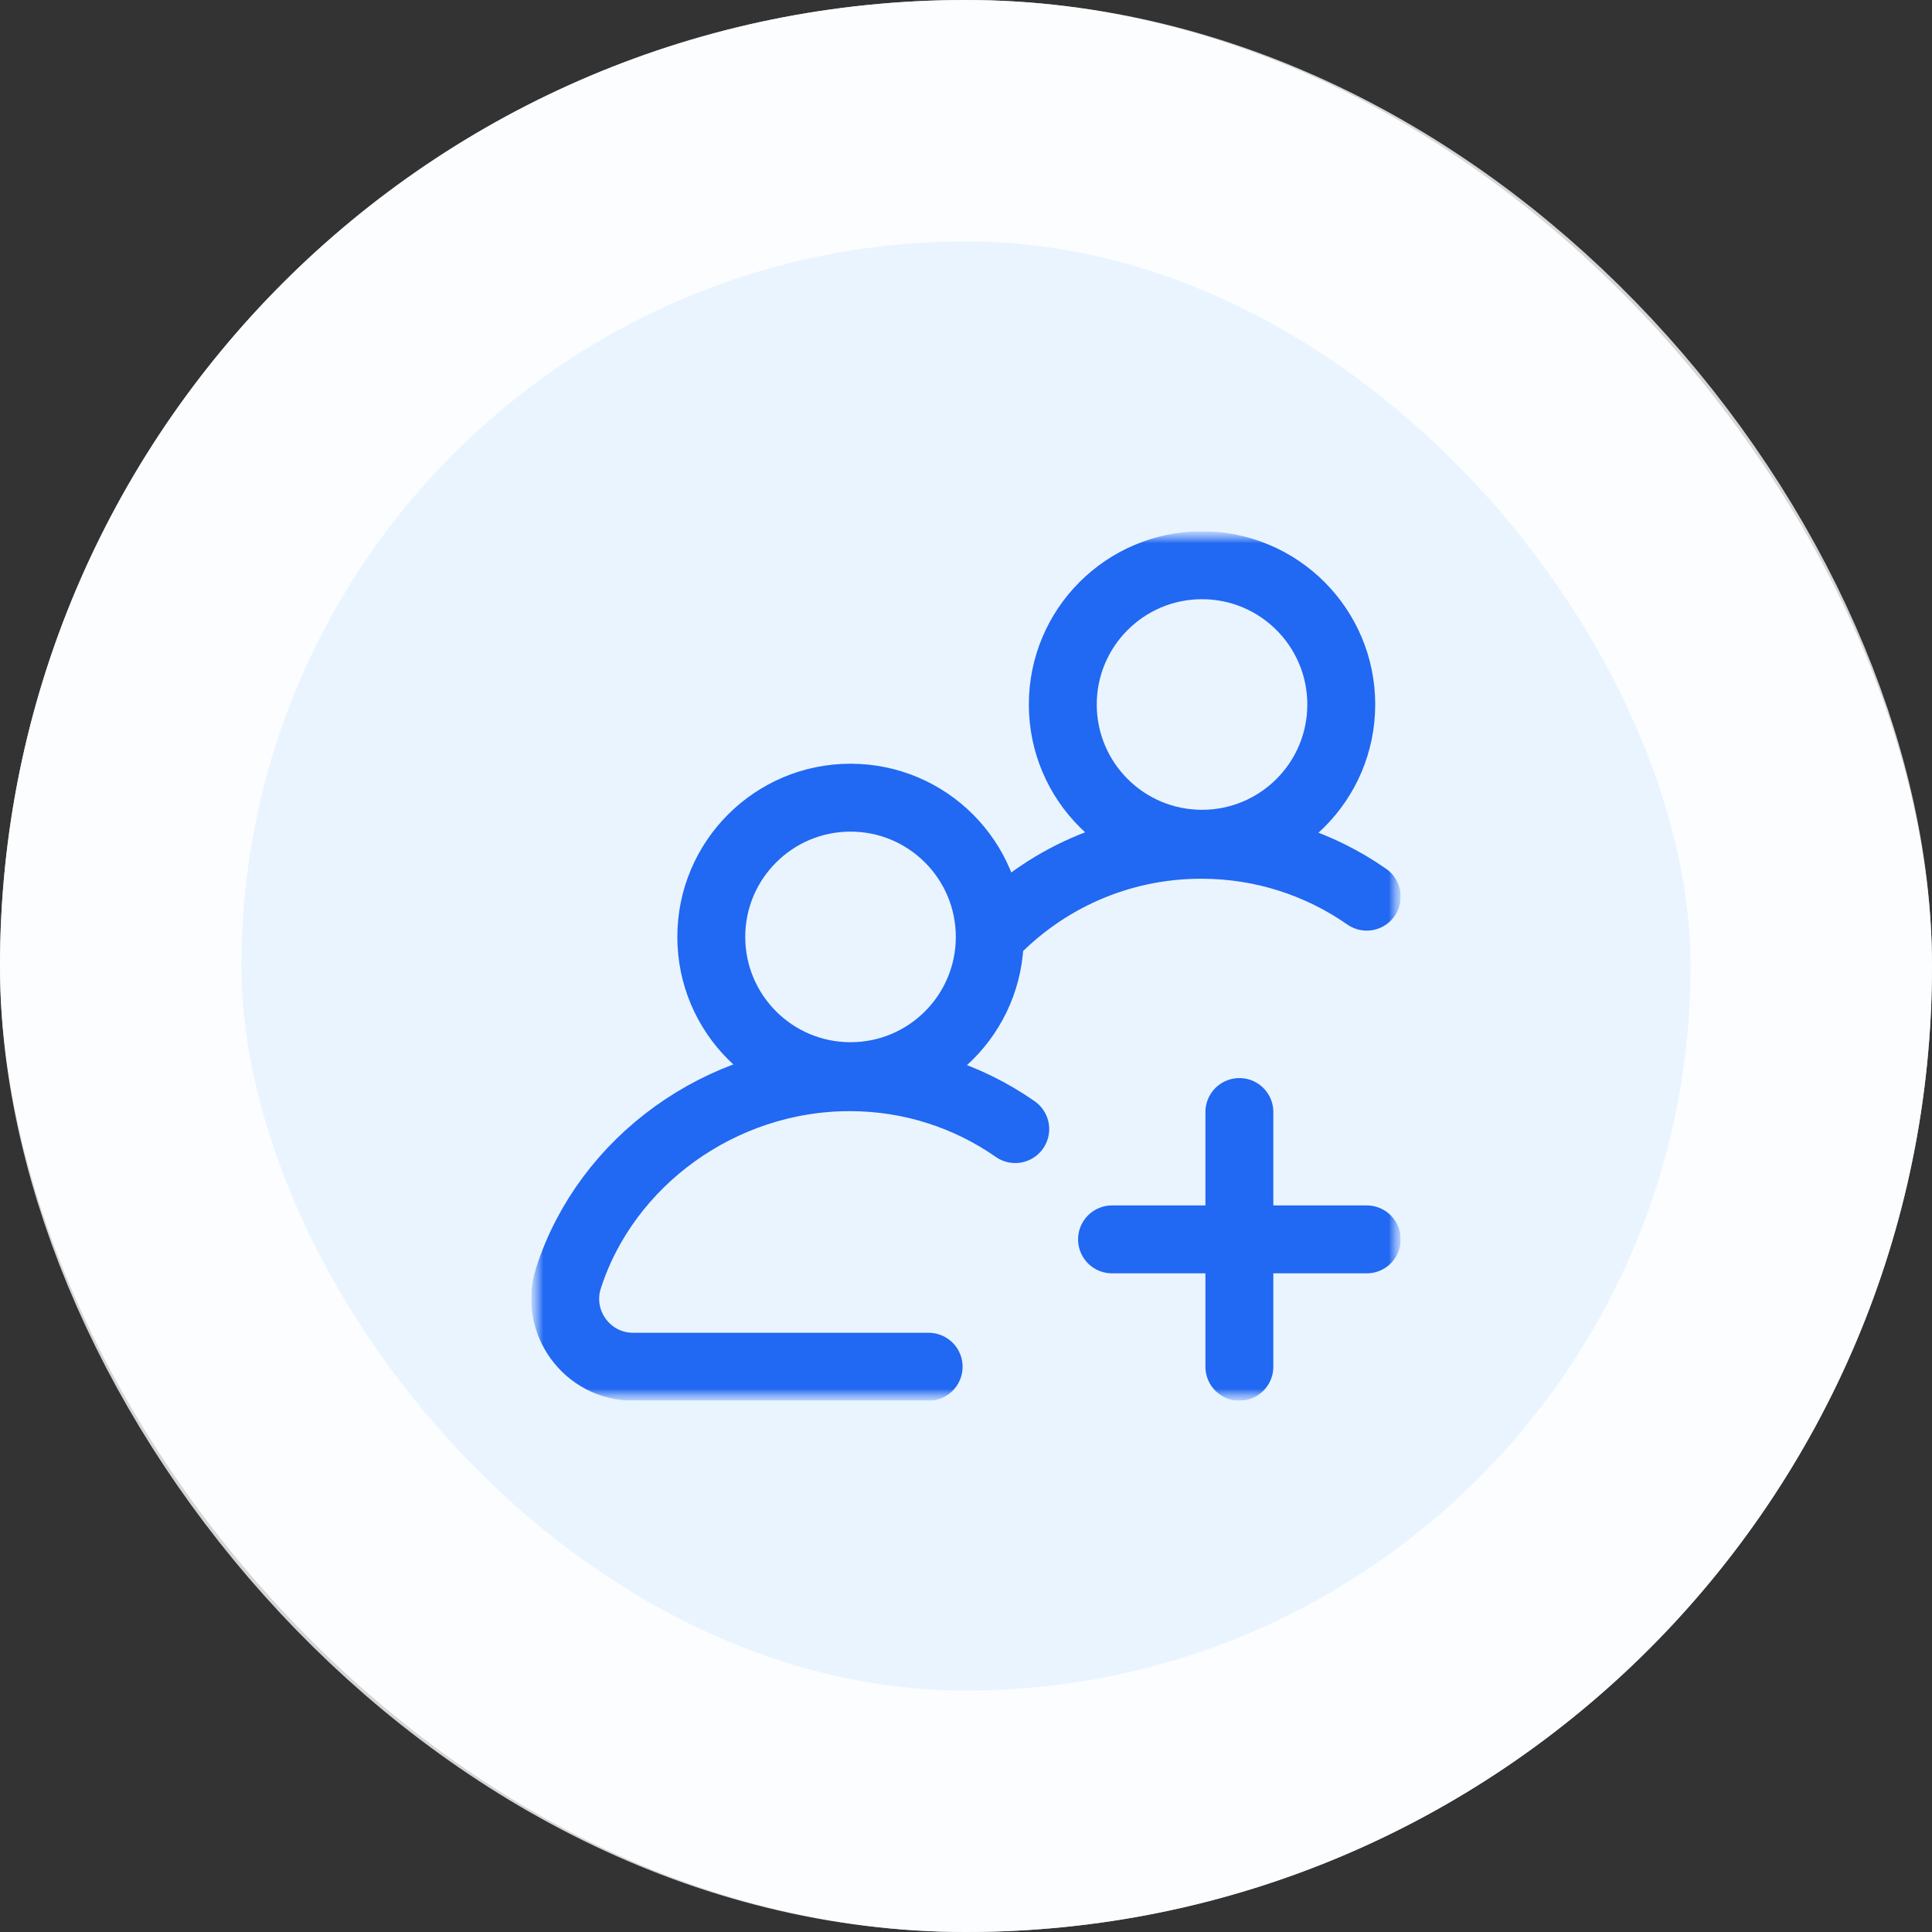
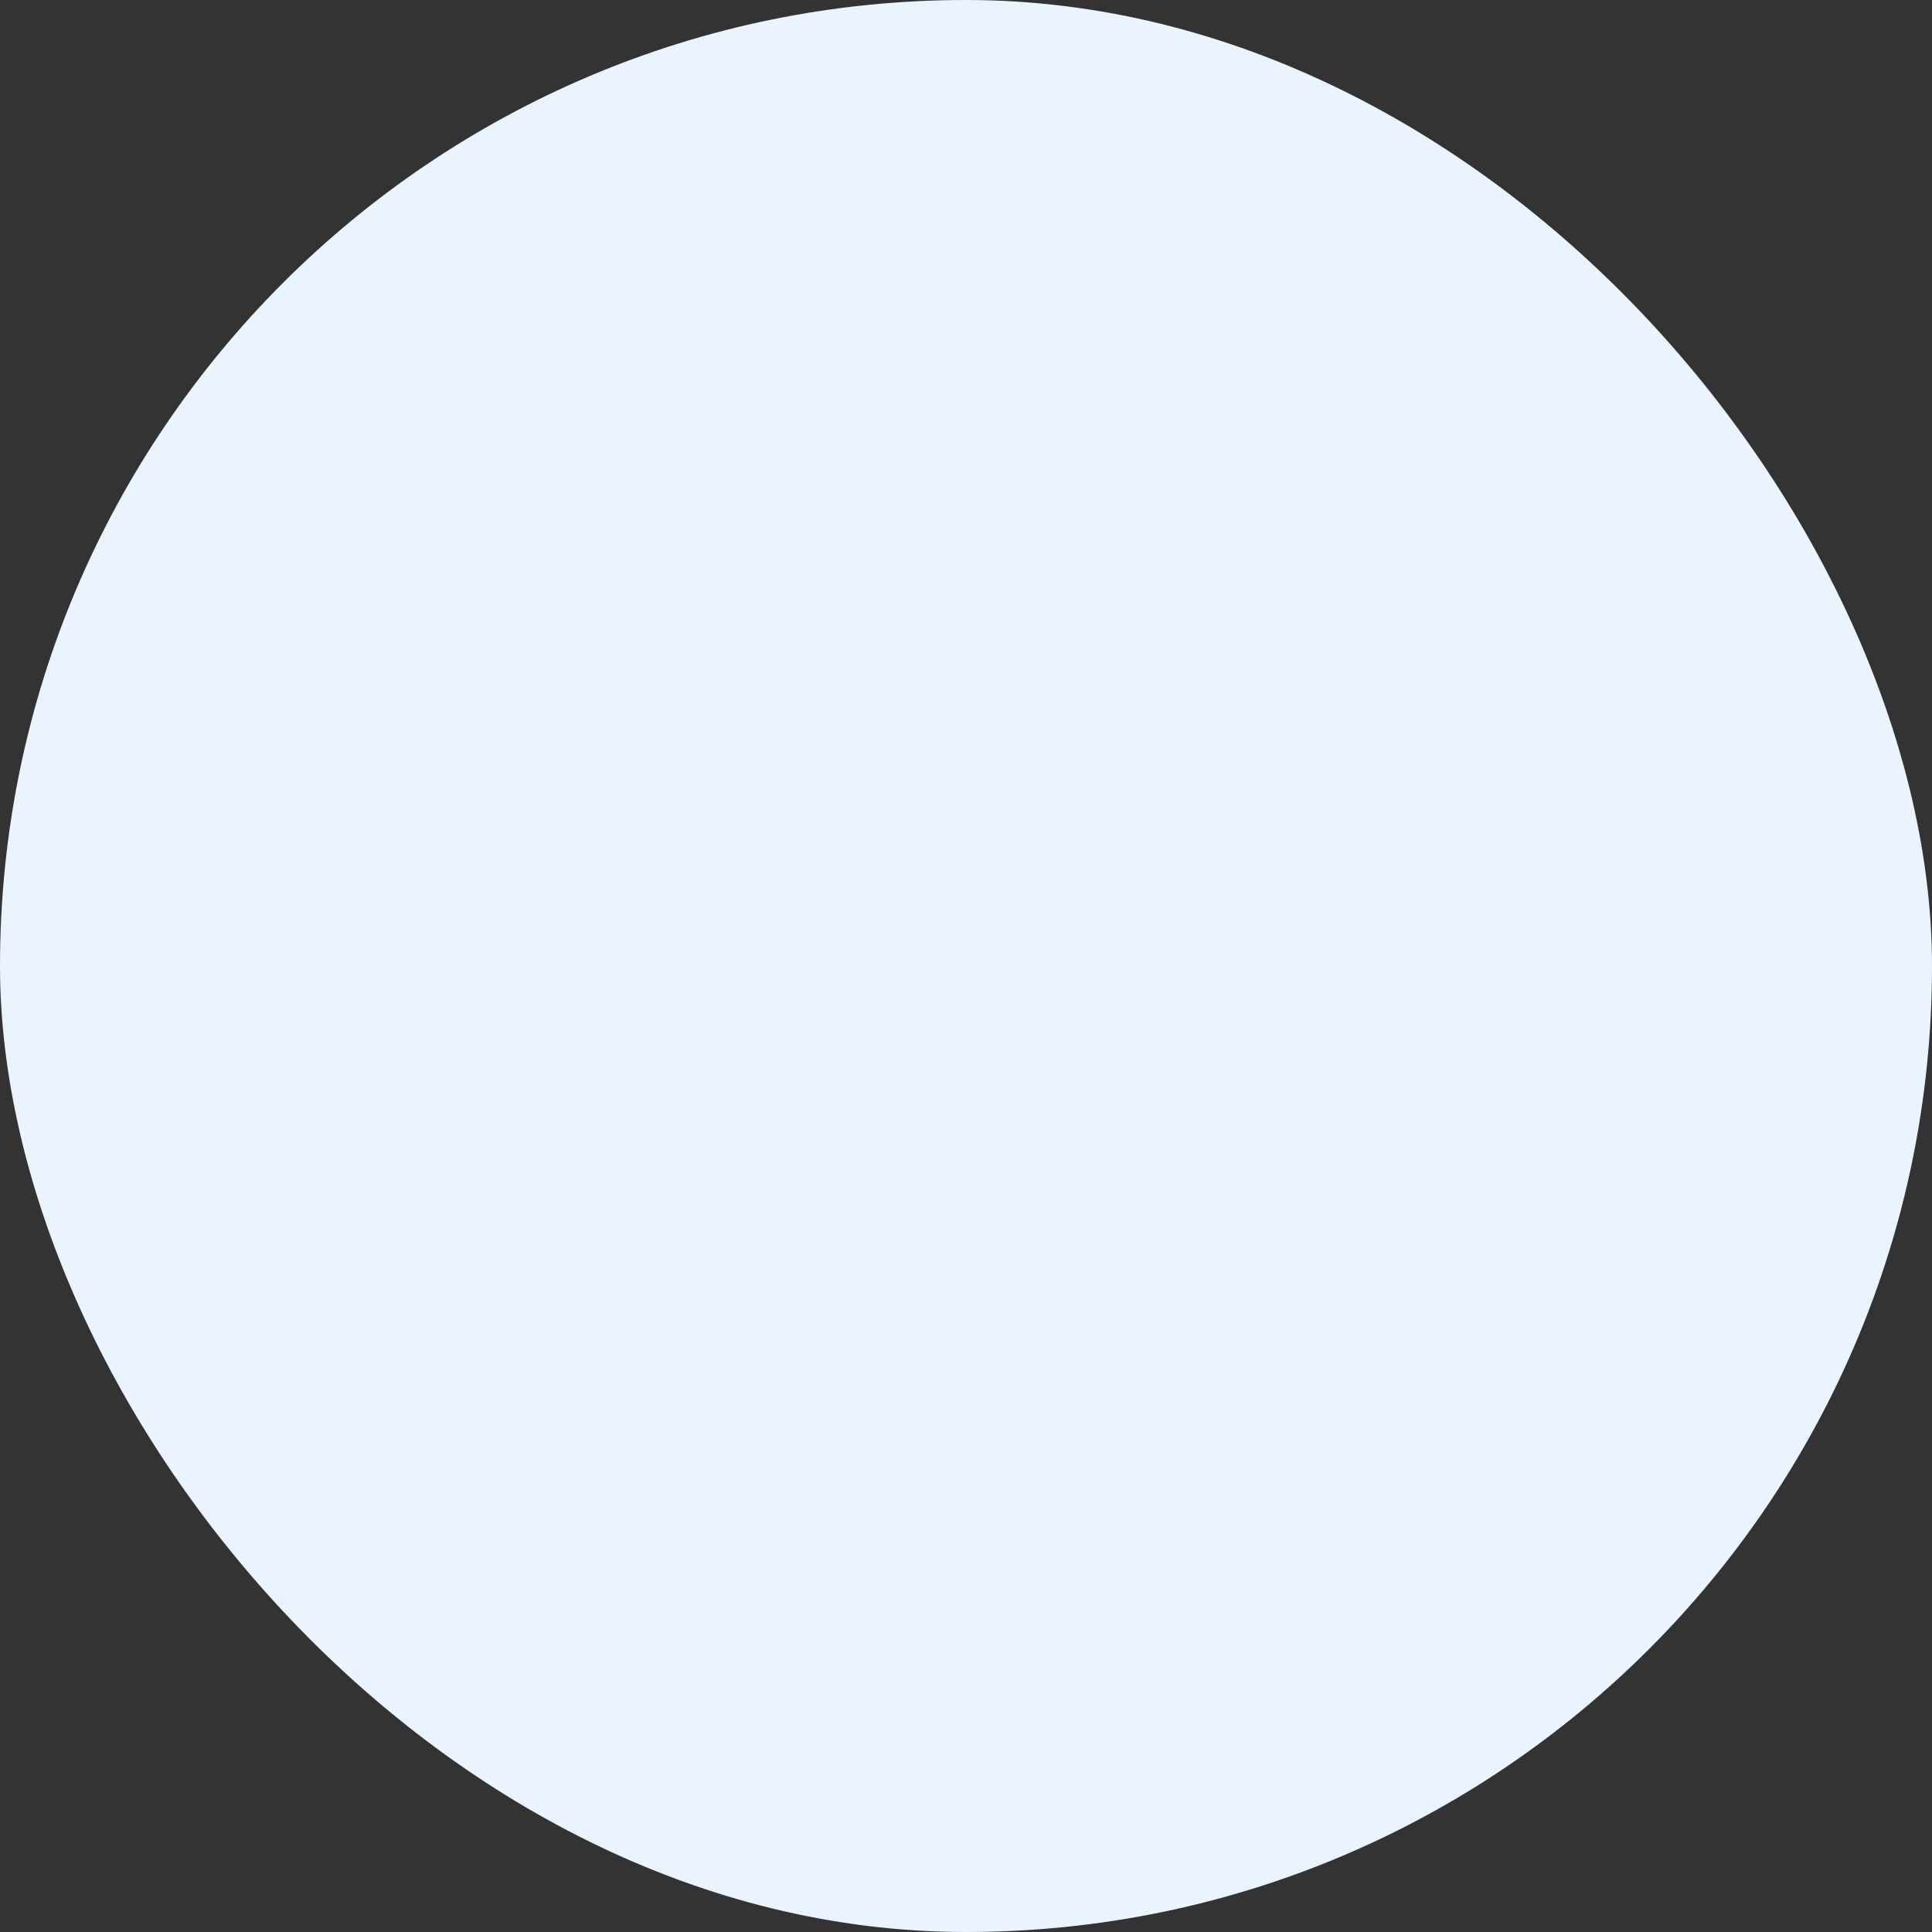
<svg xmlns="http://www.w3.org/2000/svg" width="80" height="80" viewBox="0 0 80 80" fill="none">
  <rect x="0" y="0" width="80" height="80" fill="#333333" stroke="none" />
  <rect width="80" height="80" rx="40" fill="#E9F4FF" />
-   <rect x="5" y="5" width="70" height="70" rx="35" stroke="white" stroke-opacity="0.8" stroke-width="10" />
  <g clip-path="url(#clip0_5240_35130)">
    <mask id="mask0_5240_35130" style="mask-type:luminance" maskUnits="userSpaceOnUse" x="22" y="22" width="36" height="36">
      <path d="M58 22H22V58H58V22Z" fill="white" />
    </mask>
    <g mask="url(#mask0_5240_35130)">
      <mask id="mask1_5240_35130" style="mask-type:luminance" maskUnits="userSpaceOnUse" x="22" y="22" width="36" height="36">
-         <path d="M22 22H58V58H22V22Z" fill="white" />
-       </mask>
+         </mask>
      <g mask="url(#mask1_5240_35130)">
        <path d="M29.453 38.796C29.453 35.612 32.035 33.03 35.219 33.03C38.403 33.03 40.984 35.612 40.984 38.796C40.984 41.98 38.403 44.562 35.219 44.562C32.035 44.562 29.453 41.98 29.453 38.796Z" stroke="#2168F2" stroke-width="2.812" stroke-miterlimit="10" stroke-linecap="round" stroke-linejoin="round" />
        <path d="M38.453 56.594H26.219C24.311 56.594 22.957 54.735 23.541 52.919C25.093 48.095 29.848 44.604 35.188 44.604C37.735 44.604 40.097 45.398 42.039 46.753" stroke="#2168F2" stroke-width="2.812" stroke-miterlimit="10" stroke-linecap="round" stroke-linejoin="round" />
        <path d="M44.008 29.172C44.008 25.988 46.589 23.406 49.773 23.406C52.958 23.406 55.539 25.988 55.539 29.172C55.539 32.356 52.958 34.938 49.773 34.938C46.589 34.938 44.008 32.356 44.008 29.172Z" stroke="#2168F2" stroke-width="2.812" stroke-miterlimit="10" stroke-linecap="round" stroke-linejoin="round" />
        <path d="M41.029 38.734C43.214 36.422 46.31 34.98 49.743 34.98C52.29 34.98 54.652 35.774 56.594 37.129" stroke="#2168F2" stroke-width="2.812" stroke-miterlimit="10" stroke-linecap="round" stroke-linejoin="round" />
-         <path d="M51.32 56.594V46.047" stroke="#2168F2" stroke-width="2.812" stroke-miterlimit="10" stroke-linecap="round" stroke-linejoin="round" />
        <path d="M56.594 51.32H46.047" stroke="#2168F2" stroke-width="2.812" stroke-miterlimit="10" stroke-linecap="round" stroke-linejoin="round" />
      </g>
    </g>
  </g>
  <defs>
    <clipPath id="clip0_5240_35130">
      <rect width="36" height="36" fill="white" transform="translate(22 22)" />
    </clipPath>
  </defs>
</svg>